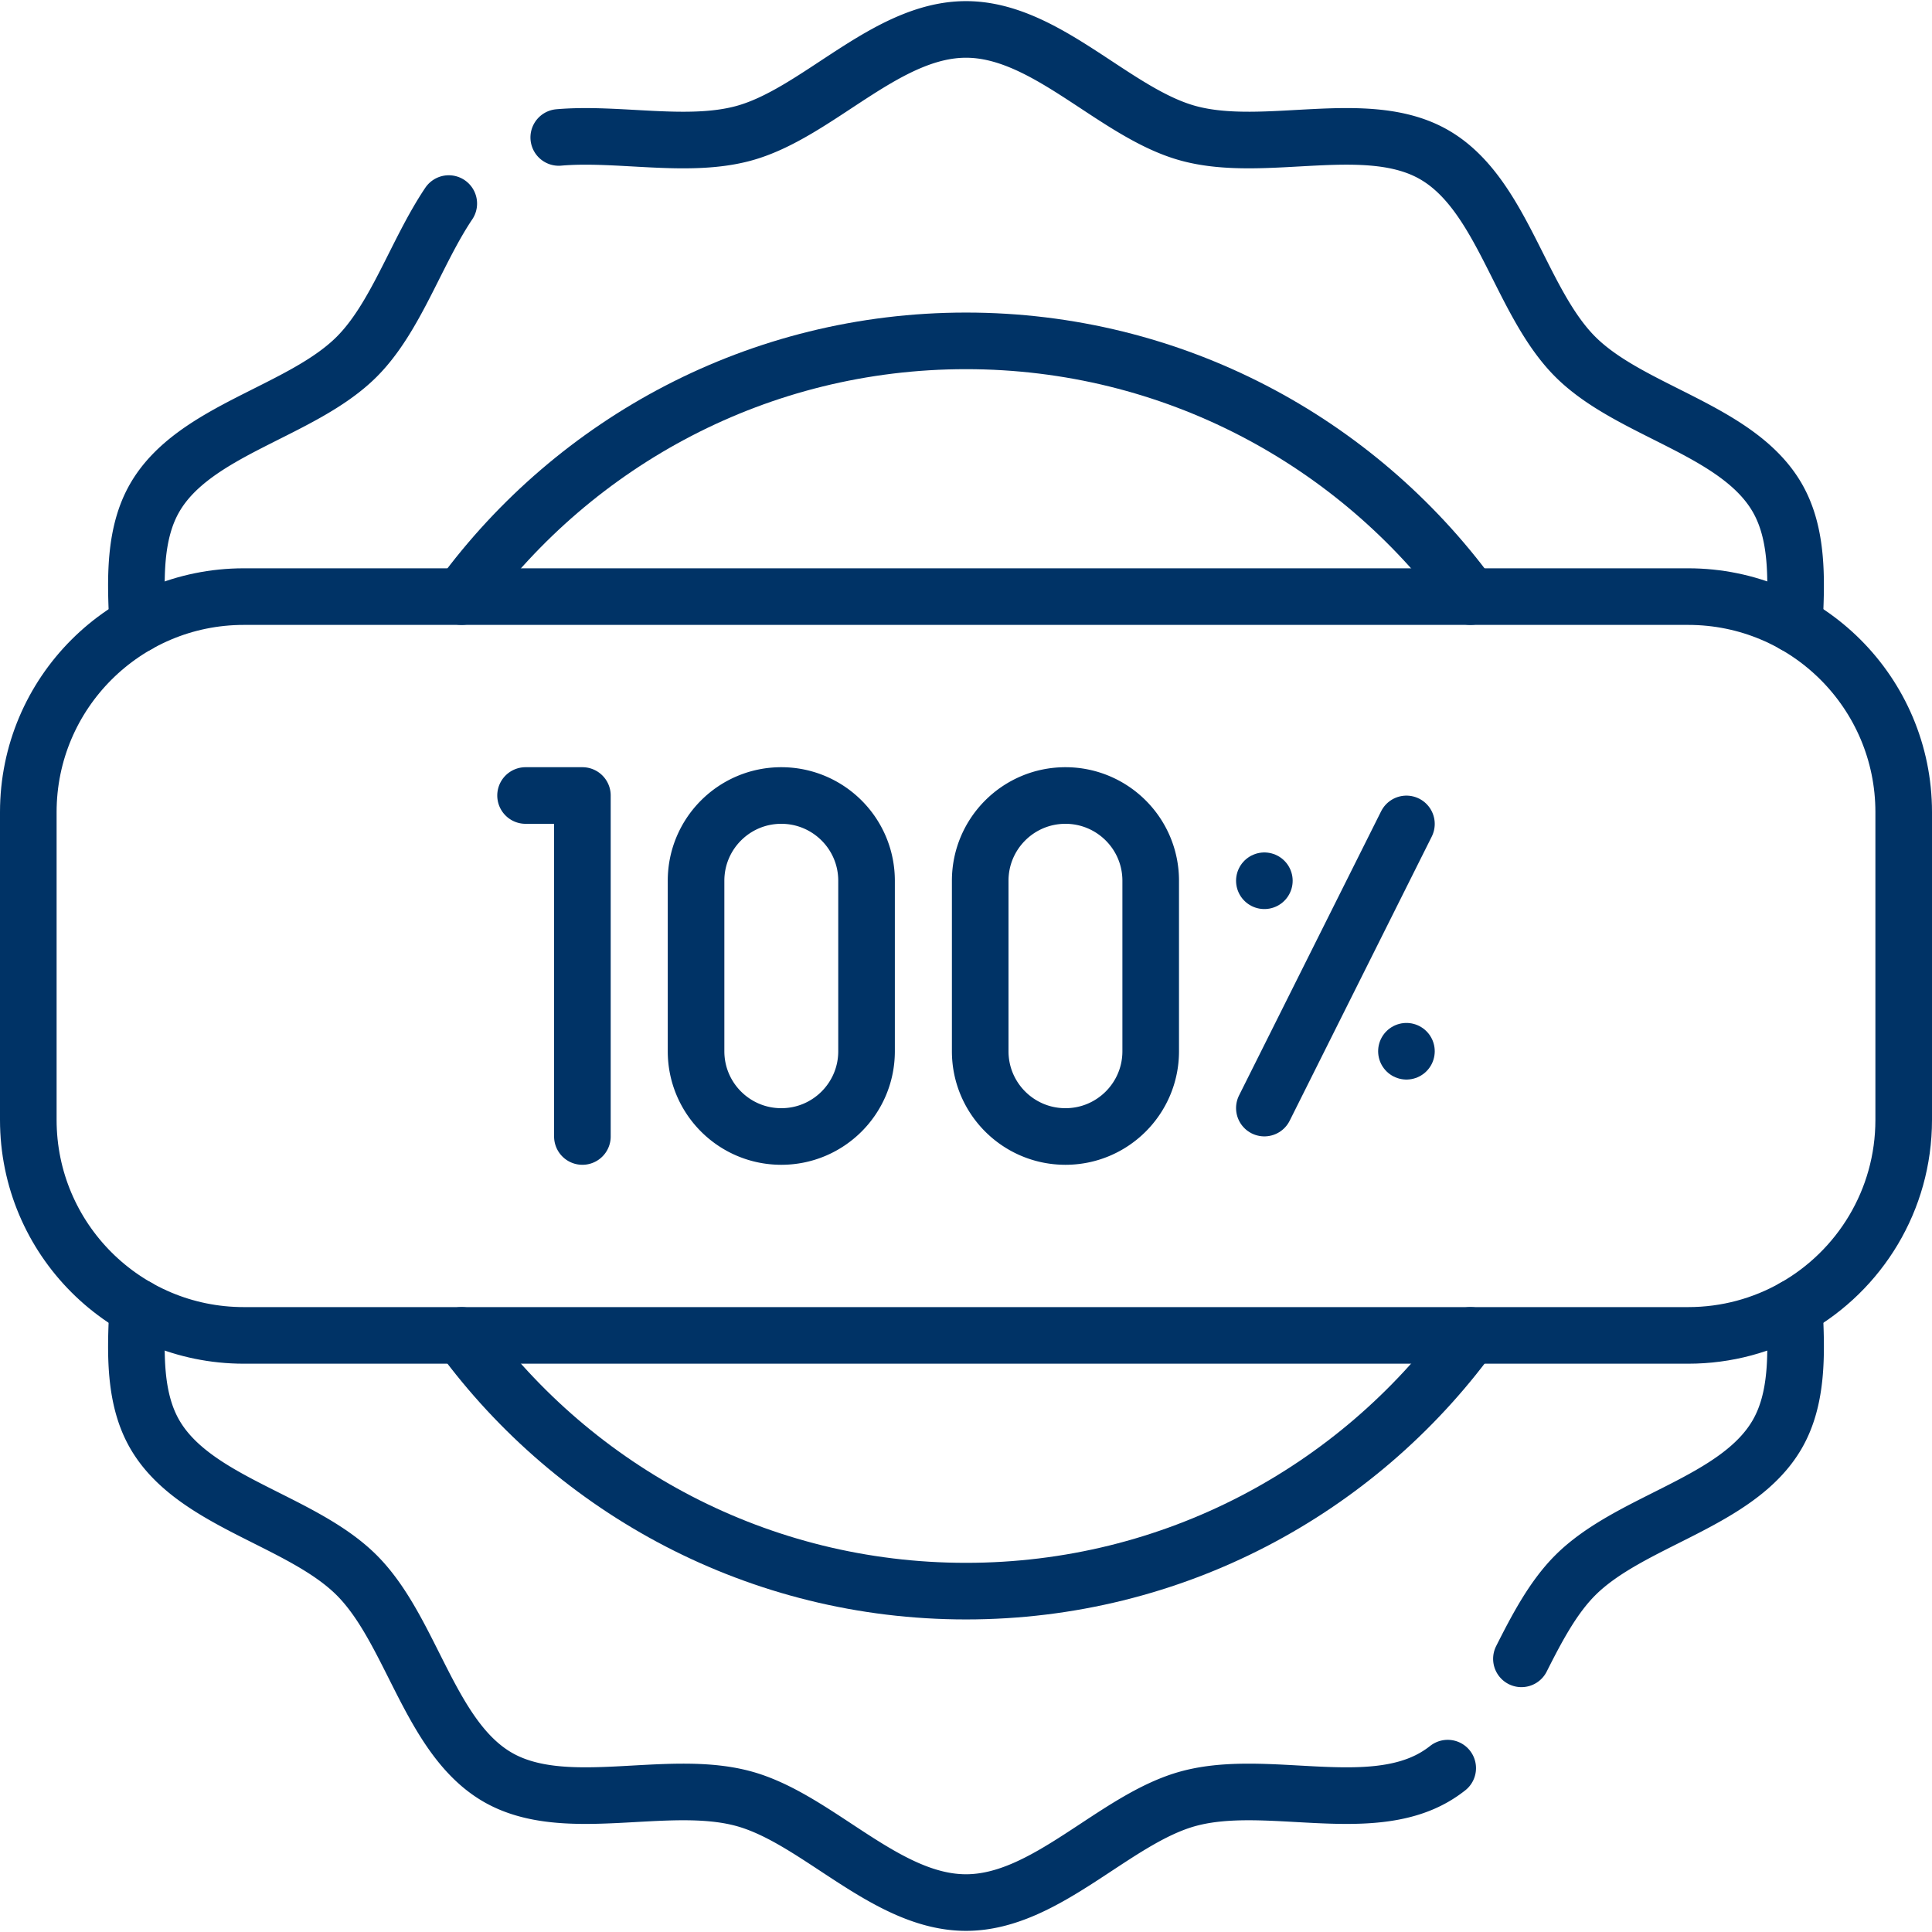
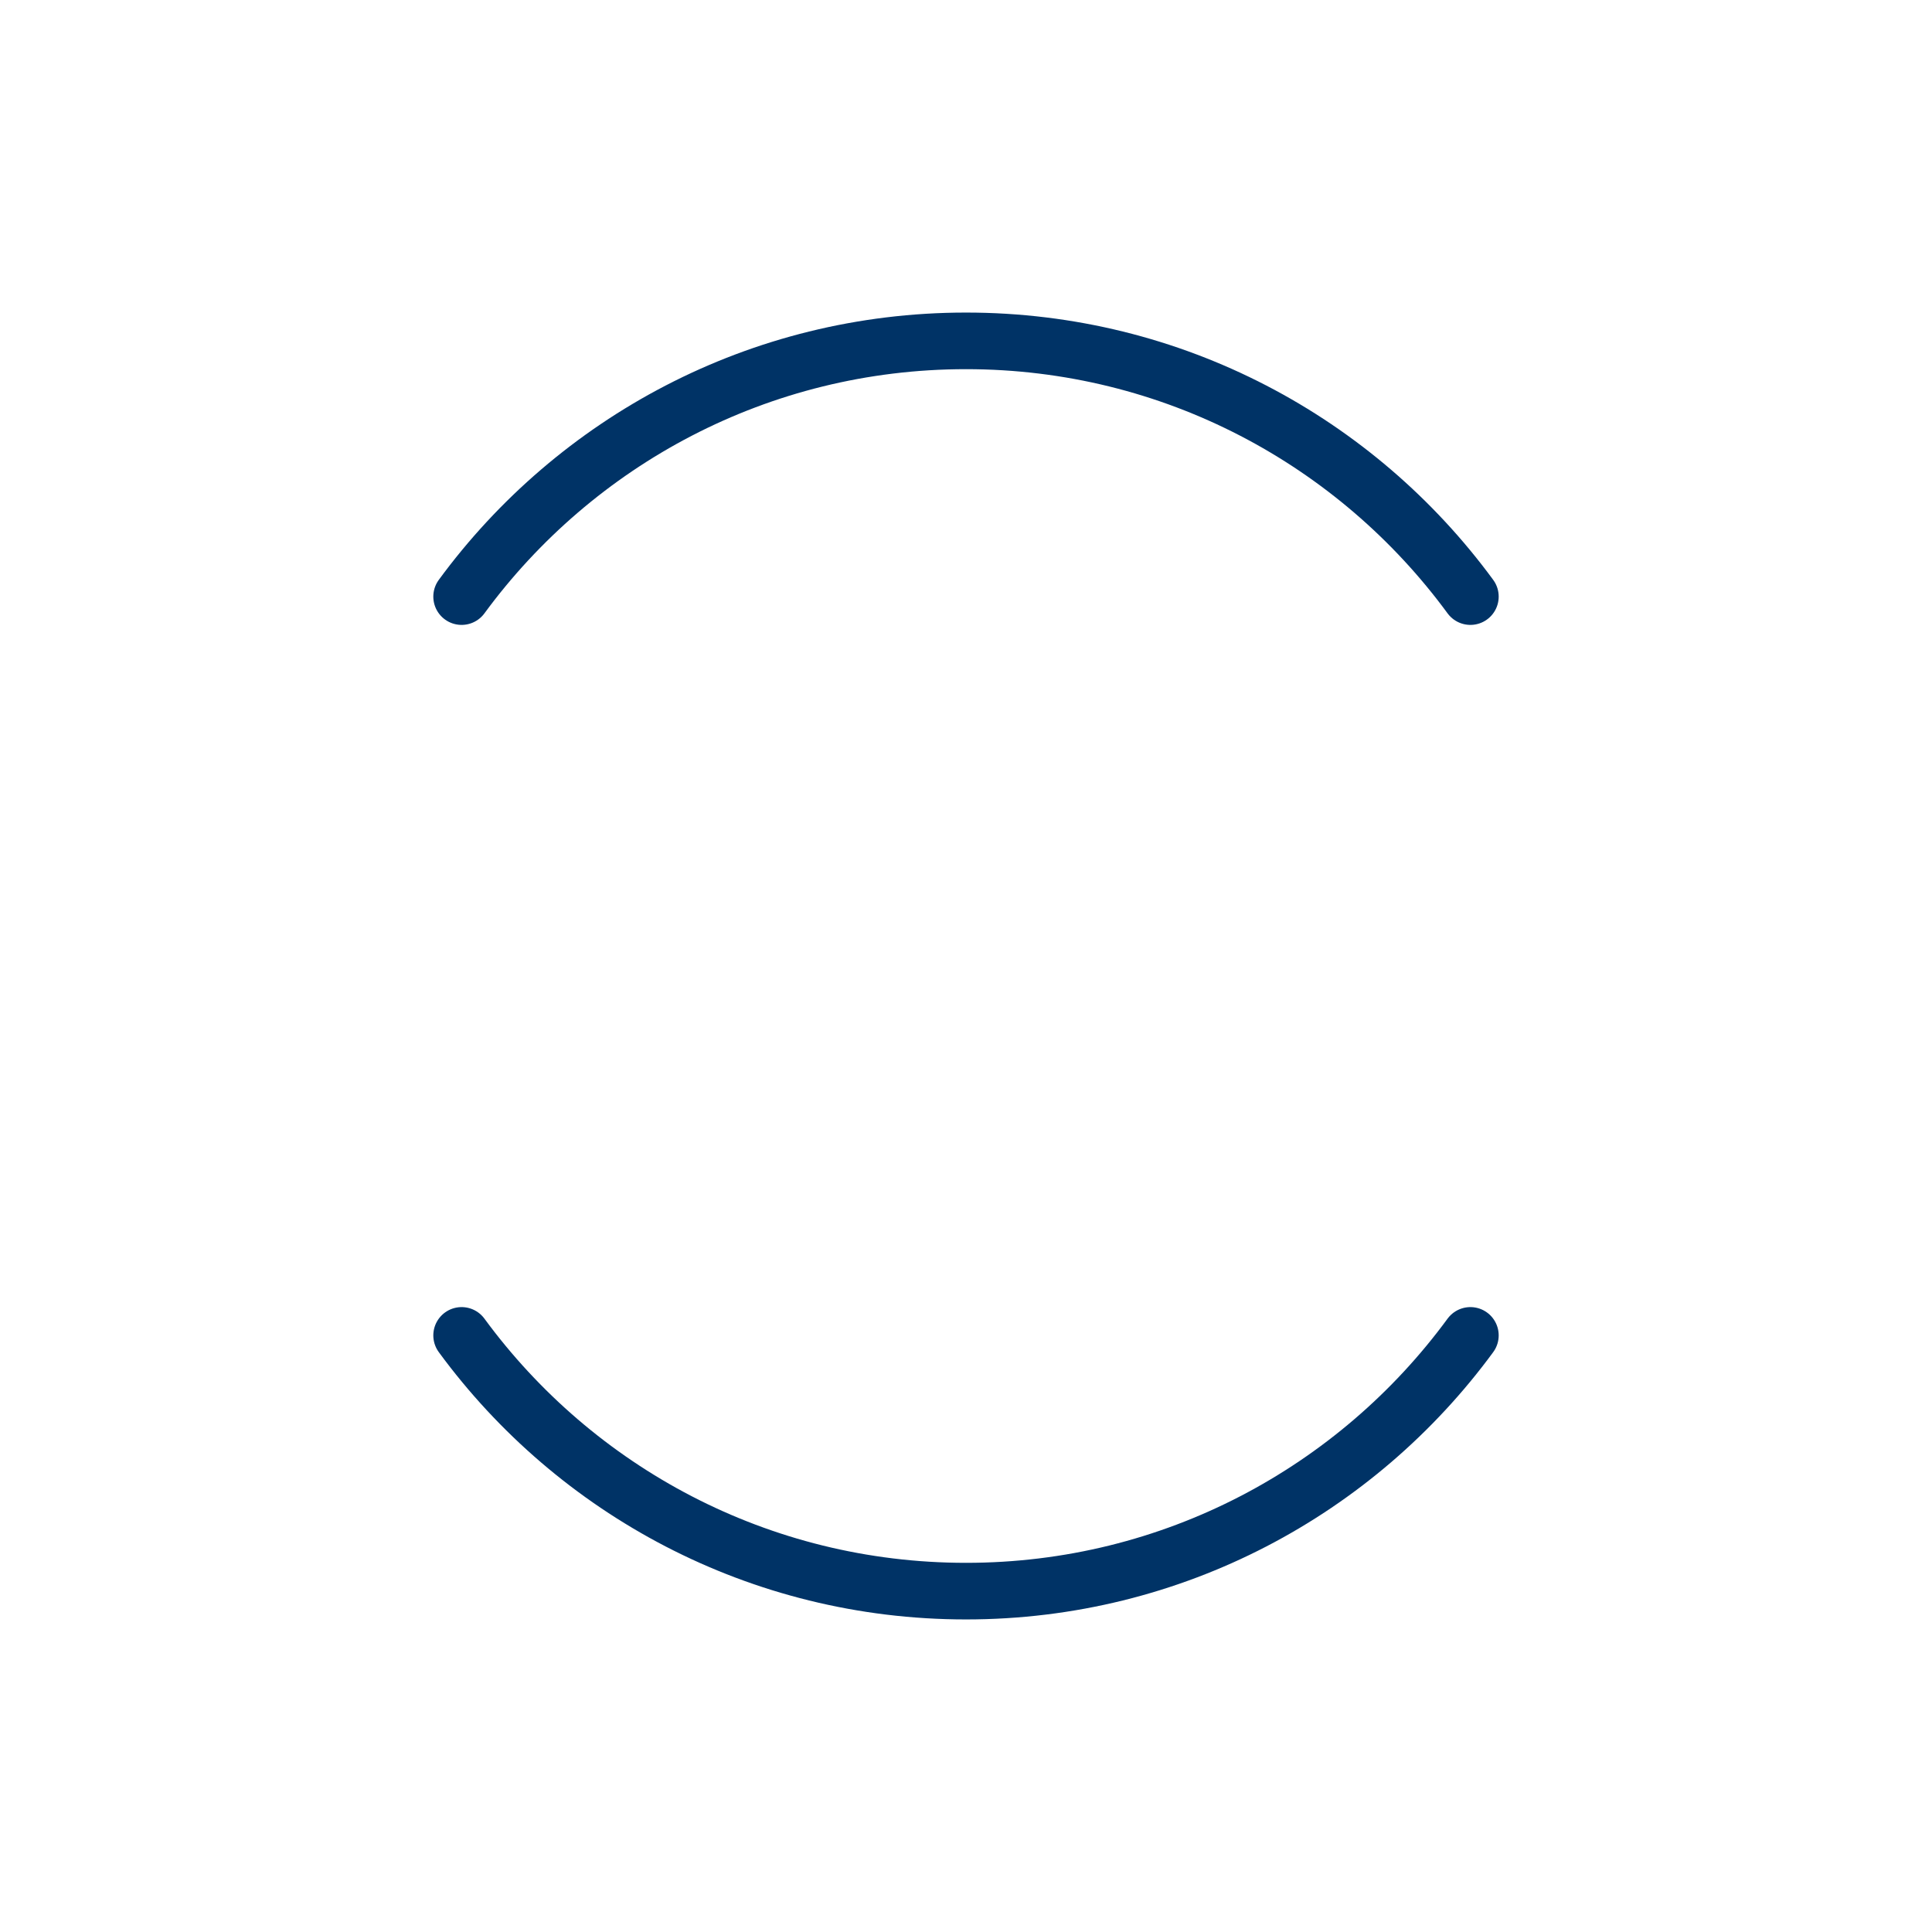
<svg xmlns="http://www.w3.org/2000/svg" width="512" height="512" x="0" y="0" viewBox="0 0 512 512" style="enable-background:new 0 0 512 512" xml:space="preserve" class="">
  <g>
    <path d="M122.332 353.894c30.151 41.095 78.797 67.773 133.668 67.773s103.517-26.677 133.668-67.773M122.332 158.106C152.483 117.011 201.129 90.333 256 90.333s103.517 26.677 133.668 67.773" style="stroke-width:15;stroke-linecap:round;stroke-linejoin:round;stroke-miterlimit:10;" fill="none" stroke="#003366" stroke-width="15" stroke-linecap="round" stroke-linejoin="round" stroke-miterlimit="10" data-original="#000000" opacity="1" />
-     <path d="M36.487 346.494c-.653 12.199-.924 24.177 4.538 33.625 10.462 18.083 38.836 22.671 53.515 37.34 14.669 14.679 19.257 43.053 37.34 53.515 17.822 10.311 44.64.201 65.002 5.643 19.669 5.251 37.782 27.581 59.118 27.581s39.449-22.33 59.118-27.581c20.362-5.442 47.18 4.669 65.002-5.643a29.883 29.883 0 0 0 3.534-2.4M475.513 346.494c.653 12.199.924 24.177-4.538 33.625-10.462 18.083-38.836 22.671-53.515 37.34-5.864 5.864-10.121 13.926-14.267 22.149M148.076 36.426c15.713-1.365 33.967 2.922 48.806-1.044C216.551 30.131 234.664 7.801 256 7.801s39.449 22.33 59.118 27.581c20.362 5.442 47.18-4.669 65.002 5.643 18.083 10.462 22.671 38.836 37.34 53.515 14.679 14.669 43.053 19.257 53.515 37.34 5.462 9.448 5.191 21.426 4.538 33.625M36.487 165.506c-.653-12.199-.924-24.177 4.538-33.625 10.462-18.083 38.836-22.671 53.515-37.34 10.392-10.402 15.723-27.681 24.388-40.593M139.28 210.818h15.061v90.364M207.053 301.182c-12.48 0-22.591-10.111-22.591-22.591v-45.182c0-12.48 10.111-22.591 22.591-22.591 12.389 0 22.591 10.027 22.591 22.591v45.182c0 12.48-10.111 22.591-22.591 22.591zM282.356 301.182c-12.48 0-22.591-10.111-22.591-22.591v-45.182c0-12.48 10.111-22.591 22.591-22.591 12.389 0 22.591 10.027 22.591 22.591v45.182c0 12.48-10.111 22.591-22.591 22.591z" style="stroke-width:15;stroke-linecap:round;stroke-linejoin:round;stroke-miterlimit:10;" fill="none" stroke="#003366" stroke-width="15" stroke-linecap="round" stroke-linejoin="round" stroke-miterlimit="10" data-original="#000000" opacity="1" />
-     <path d="M475.513 346.494c-8.303 4.709-17.902 7.4-28.133 7.4H64.62c-31.545 0-57.12-25.572-57.12-57.12v-81.548c0-31.55 25.579-57.12 57.12-57.12h382.76c31.545 0 57.12 25.572 57.12 57.12v81.548c0 21.316-11.677 39.911-28.987 49.72zM372.72 218.348l-37.652 75.304M372.72 278.591h0M335.068 233.409h0" style="stroke-width:15;stroke-linecap:round;stroke-linejoin:round;stroke-miterlimit:10;" fill="none" stroke="#003366" stroke-width="15" stroke-linecap="round" stroke-linejoin="round" stroke-miterlimit="10" data-original="#000000" opacity="1" />
  </g>
</svg>